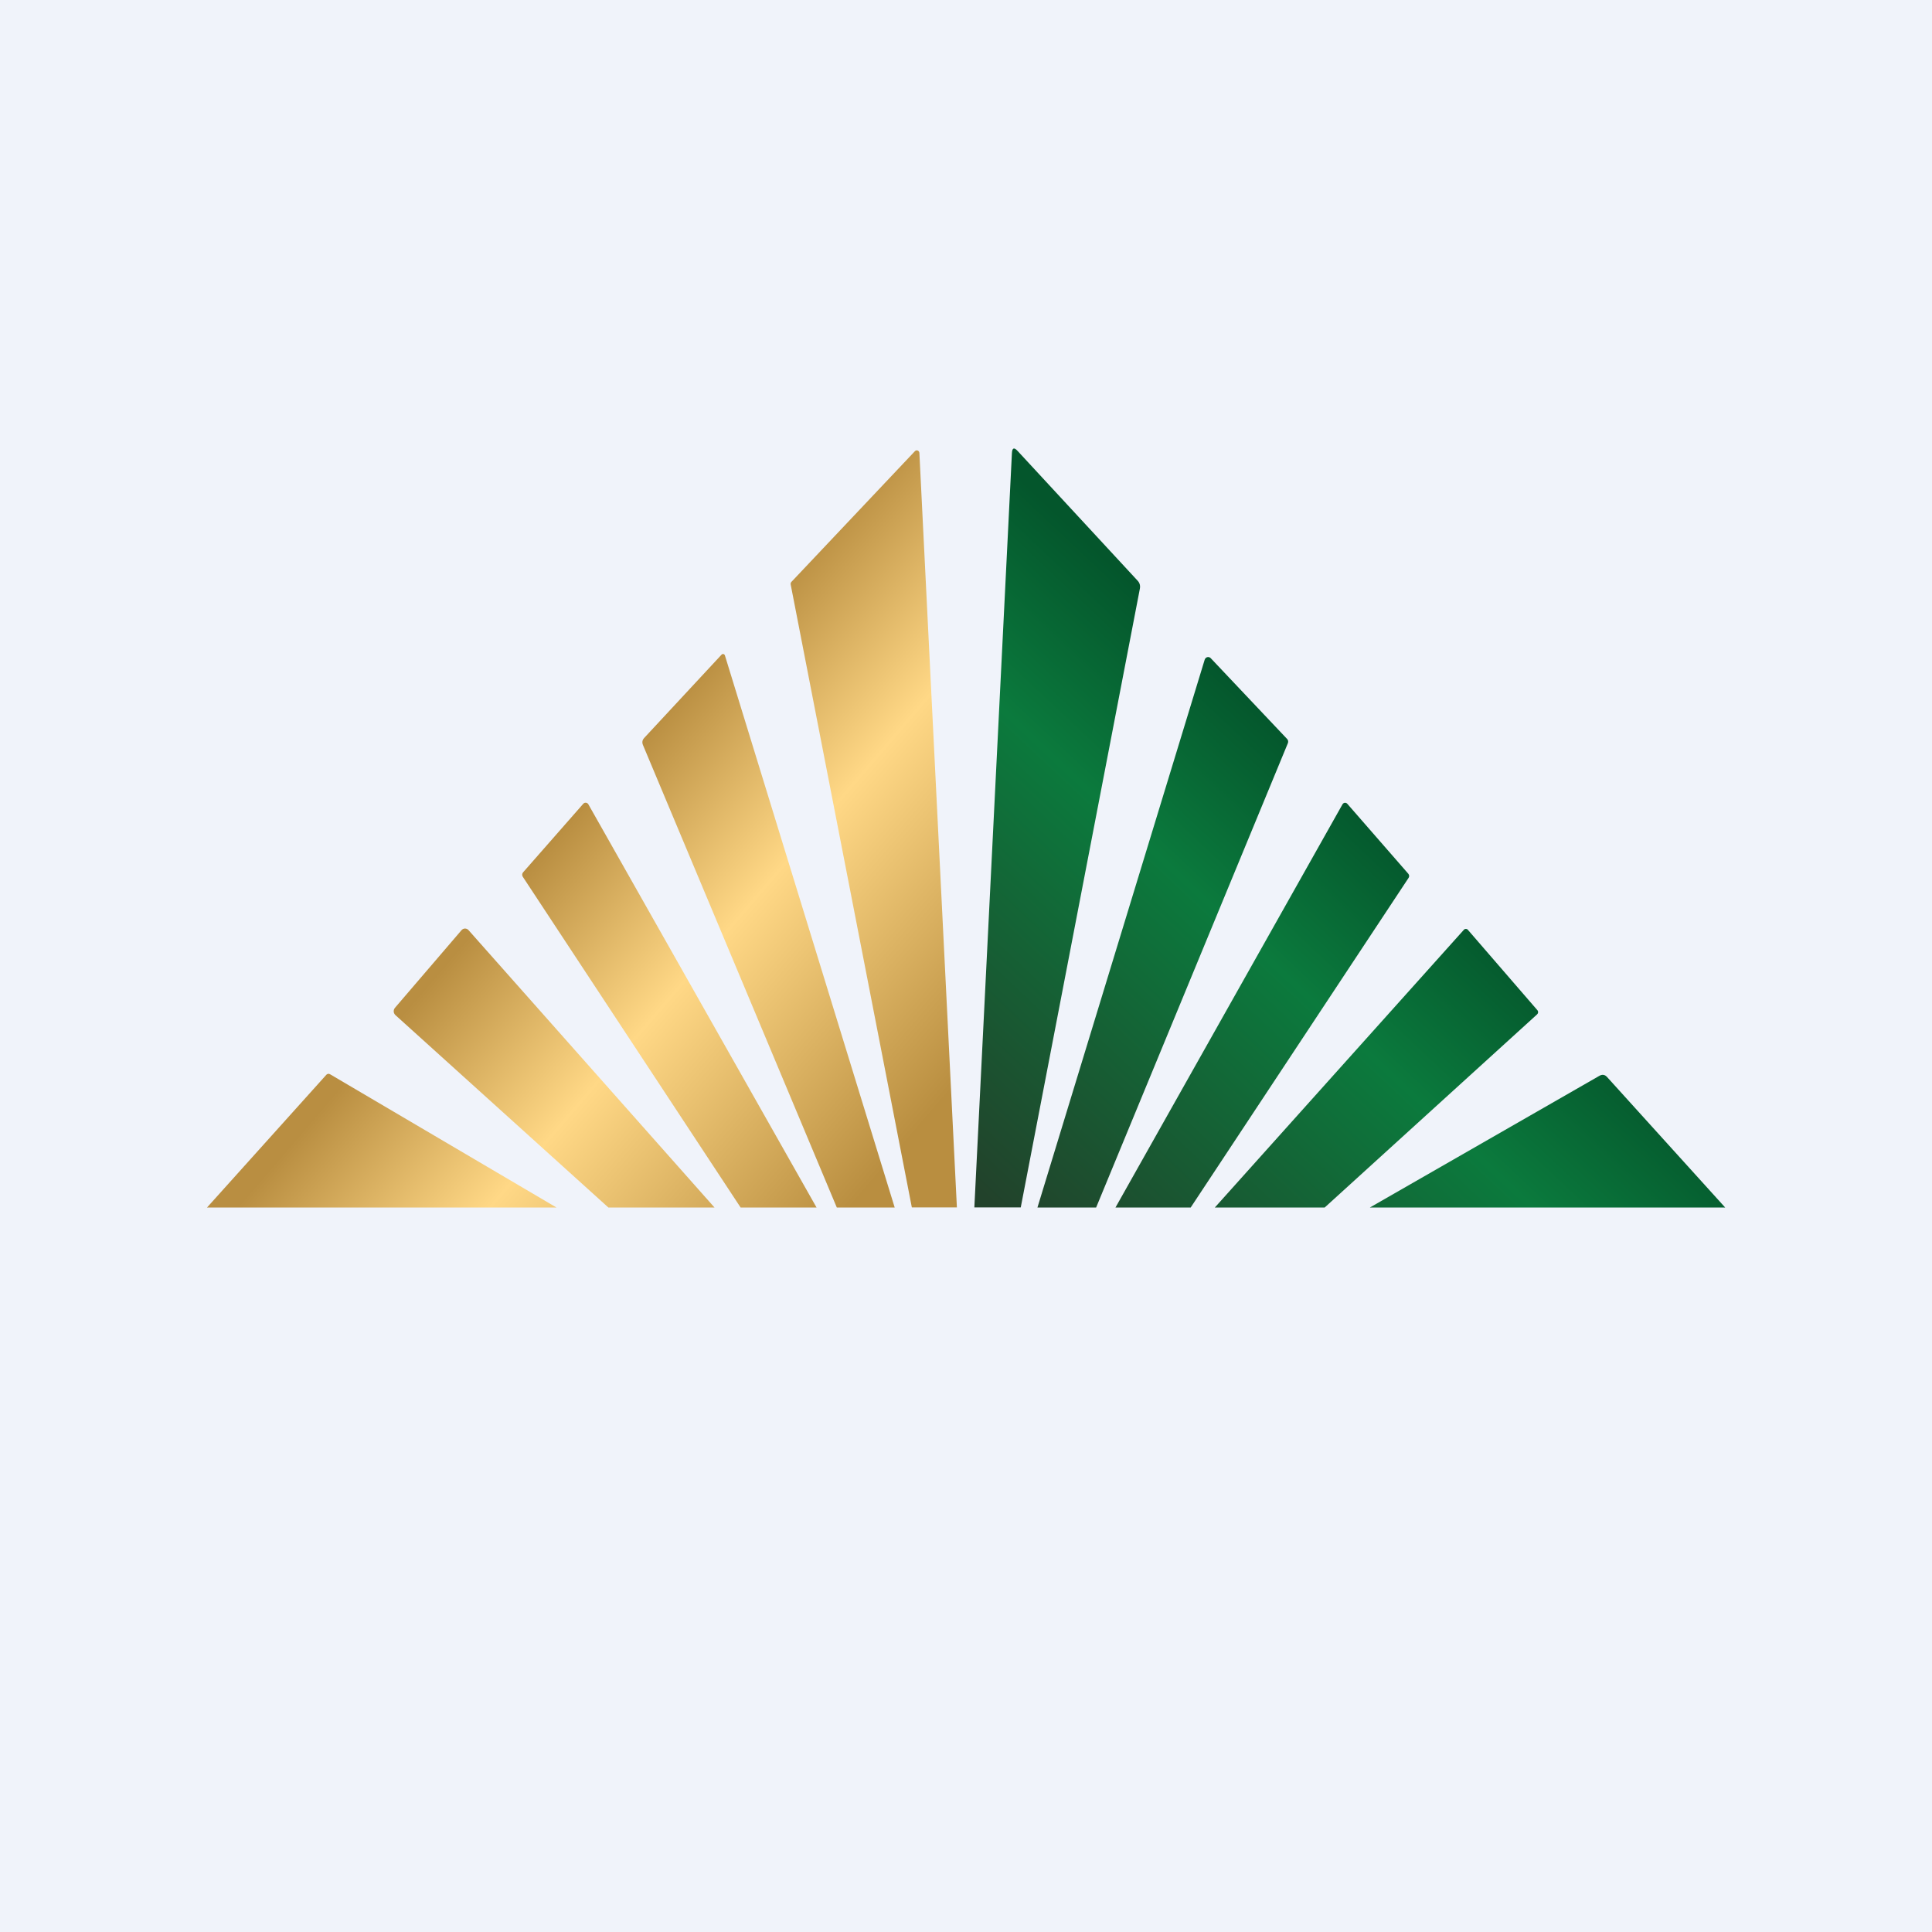
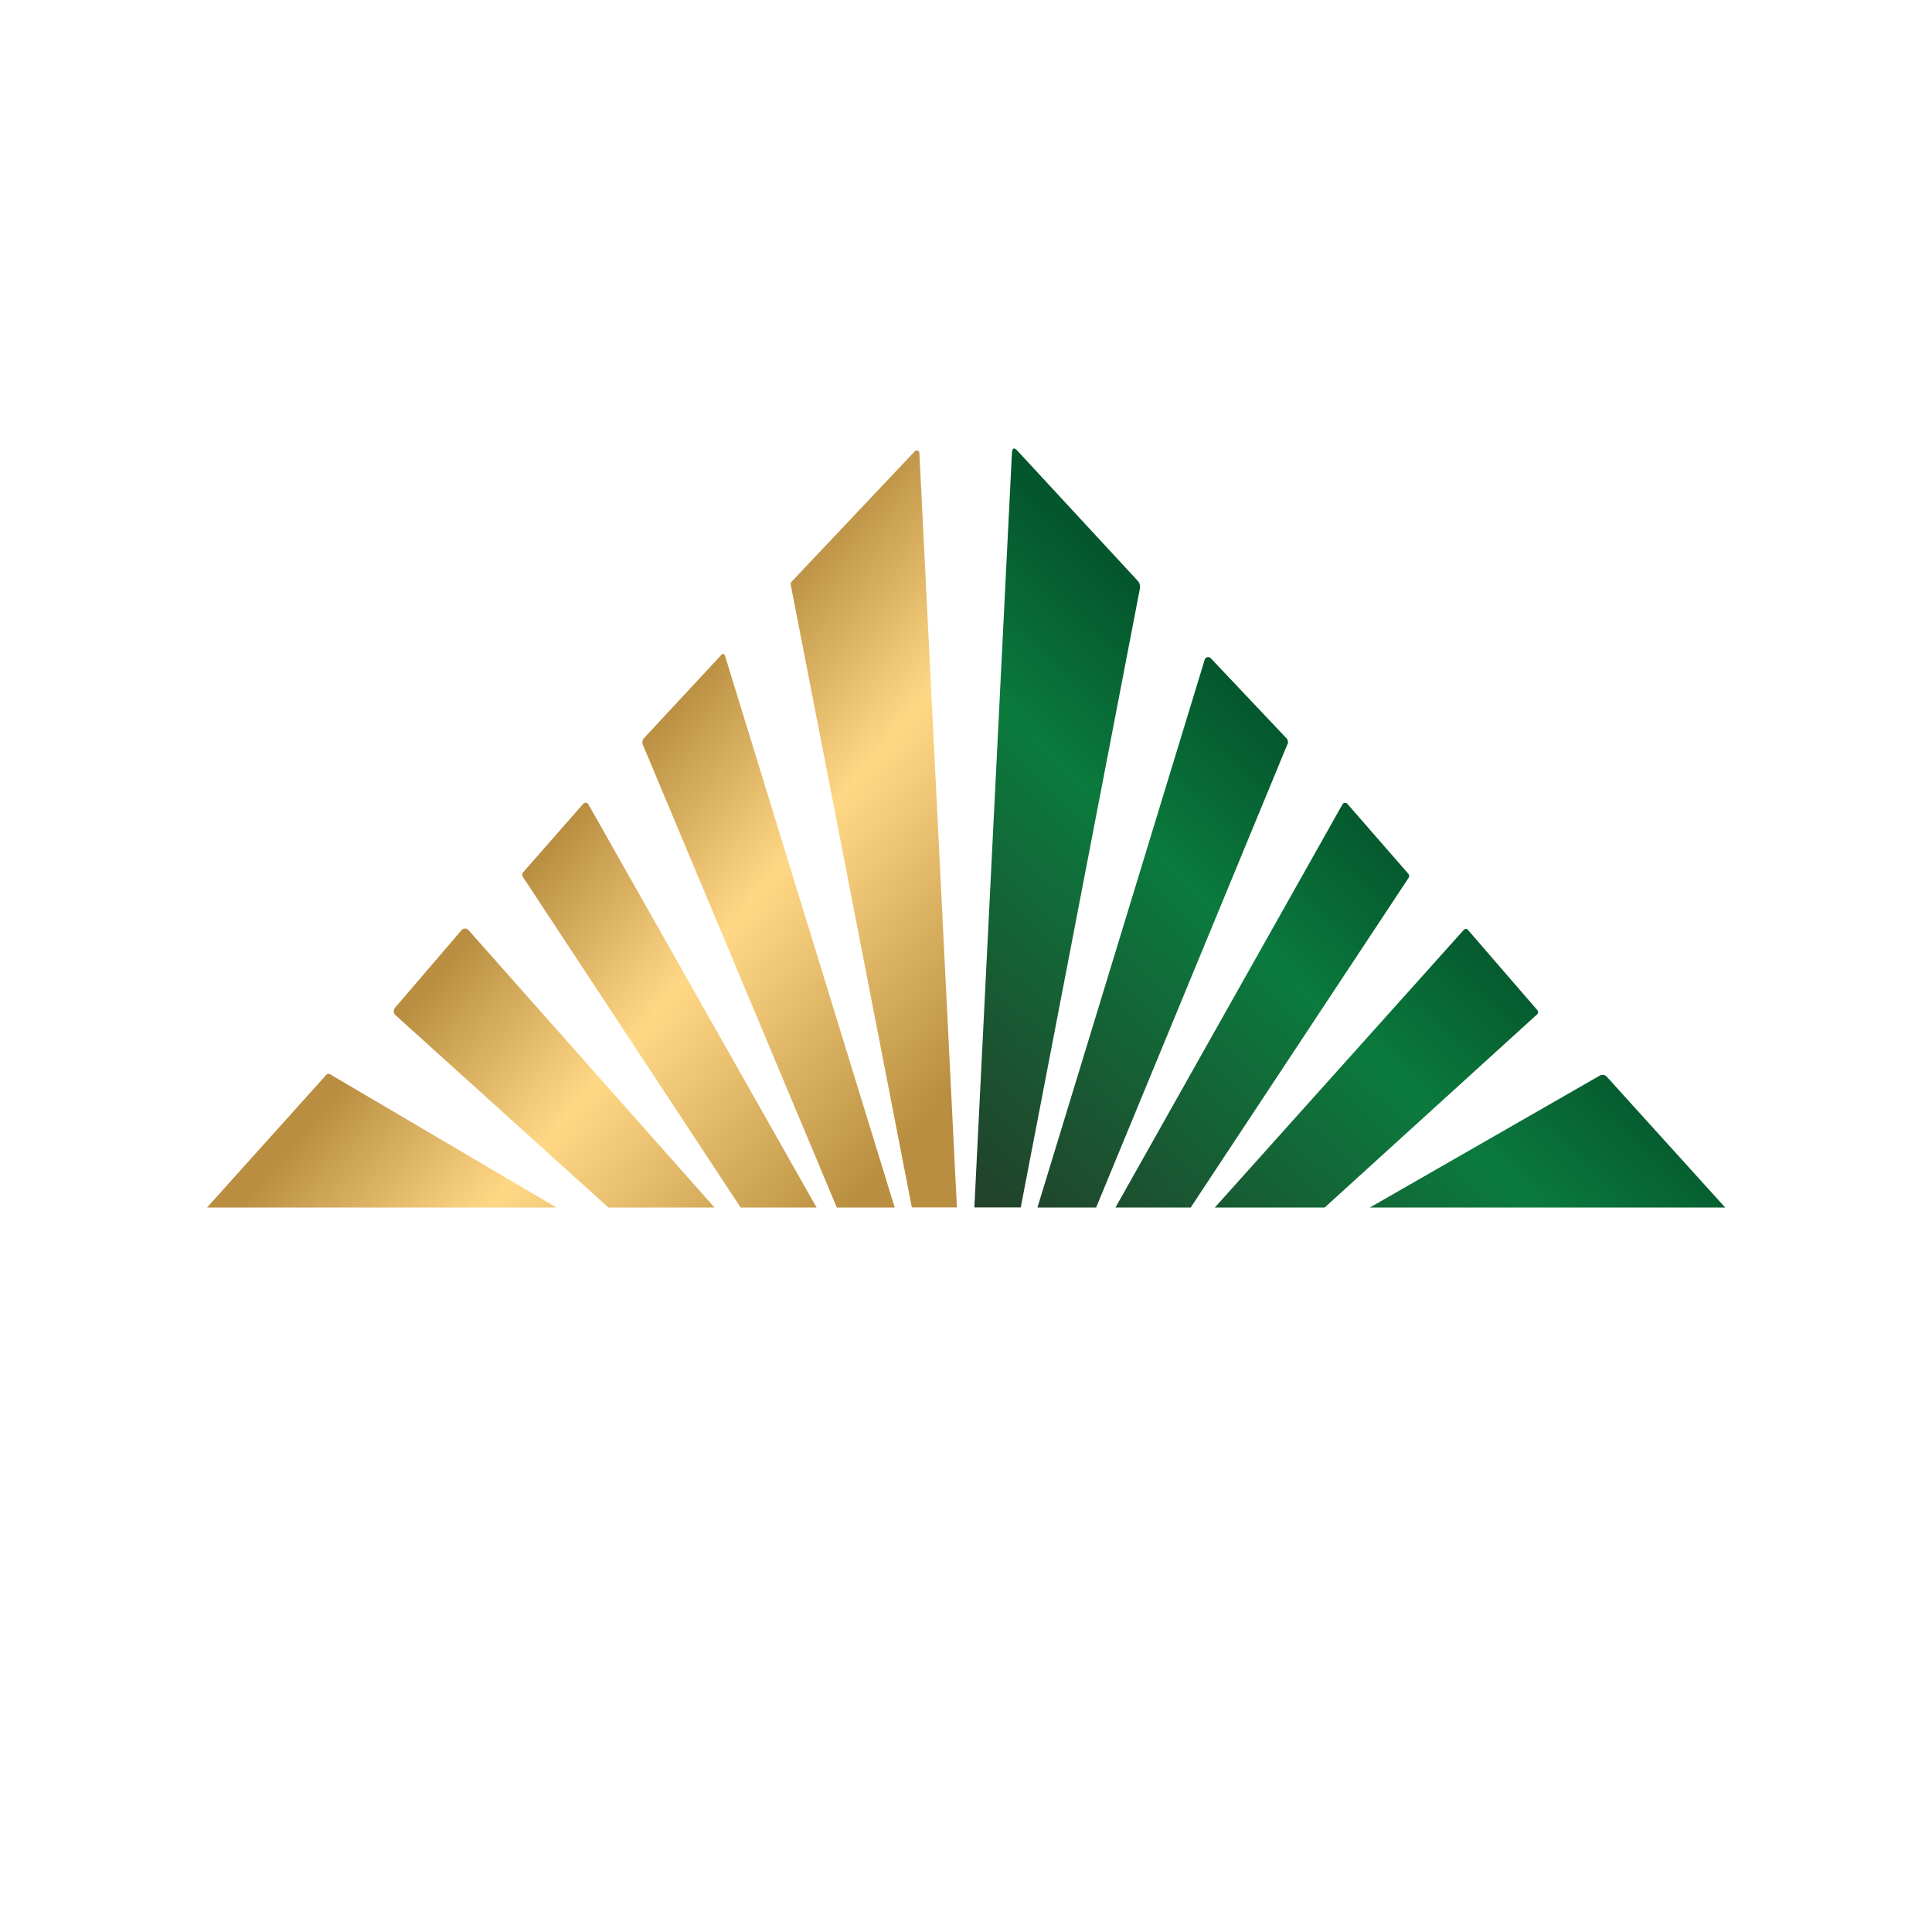
<svg xmlns="http://www.w3.org/2000/svg" width="56" height="56" viewBox="0 0 56 56" fill="none">
-   <rect width="56" height="56" fill="#F0F3FA" />
  <path fill-rule="evenodd" clip-rule="evenodd" d="M26.43 34.997L22.918 16.94C22.916 16.927 22.916 16.914 22.92 16.901C22.923 16.889 22.93 16.877 22.938 16.868L26.518 13.079C26.529 13.068 26.542 13.06 26.556 13.056C26.57 13.053 26.586 13.053 26.6 13.059C26.613 13.064 26.626 13.074 26.634 13.086C26.643 13.099 26.648 13.114 26.649 13.13L27.736 34.997H26.43ZM24.255 35L18.638 21.598C18.605 21.52 18.616 21.451 18.673 21.389L20.916 18.974C20.923 18.967 20.932 18.962 20.941 18.959C20.951 18.956 20.961 18.956 20.97 18.958C20.98 18.961 20.988 18.966 20.996 18.973C21.003 18.98 21.009 18.988 21.012 18.998L25.933 35H24.255ZM23.668 35L17.055 23.315C17.047 23.302 17.037 23.29 17.025 23.282C17.012 23.274 16.998 23.269 16.984 23.267C16.969 23.266 16.954 23.268 16.941 23.273C16.927 23.279 16.915 23.288 16.905 23.299L15.161 25.286C15.146 25.303 15.137 25.325 15.136 25.348C15.134 25.371 15.141 25.394 15.153 25.413L21.467 35H23.668ZM20.71 35H17.634L11.46 29.422C11.446 29.409 11.435 29.393 11.427 29.376C11.418 29.358 11.413 29.339 11.412 29.32C11.411 29.3 11.414 29.281 11.42 29.262C11.426 29.244 11.435 29.227 11.448 29.212L13.377 26.962C13.39 26.948 13.405 26.935 13.423 26.927C13.44 26.919 13.459 26.914 13.478 26.914C13.497 26.914 13.516 26.918 13.534 26.926C13.552 26.933 13.567 26.945 13.58 26.96L20.71 35ZM9.461 31.151L6 35.001H16.131L9.564 31.136C9.547 31.126 9.528 31.123 9.51 31.126C9.491 31.129 9.474 31.138 9.461 31.151Z" fill="url(#paint0_linear_229_4665)" />
-   <path fill-rule="evenodd" clip-rule="evenodd" d="M28.242 34.998L29.331 13.133C29.339 12.98 29.394 12.959 29.494 13.069L32.974 16.831C33.036 16.896 33.057 16.975 33.039 17.067L29.587 34.998H28.242ZM35.094 19.078L37.309 21.421C37.324 21.436 37.333 21.456 37.337 21.478C37.34 21.5 37.338 21.522 37.329 21.543L31.772 35H30.071L34.918 19.123C34.924 19.105 34.933 19.088 34.947 19.075C34.96 19.062 34.976 19.052 34.994 19.048C35.012 19.043 35.03 19.044 35.048 19.049C35.065 19.054 35.081 19.064 35.094 19.078ZM38.912 23.315L32.333 35H34.513L40.829 25.445C40.841 25.427 40.846 25.406 40.845 25.385C40.843 25.364 40.835 25.344 40.822 25.328L39.053 23.299C39.044 23.288 39.032 23.28 39.019 23.275C39.006 23.27 38.992 23.268 38.979 23.269C38.965 23.271 38.952 23.276 38.94 23.284C38.929 23.291 38.919 23.302 38.912 23.315ZM42.545 26.949L44.562 29.281C44.569 29.289 44.575 29.299 44.578 29.31C44.582 29.32 44.583 29.331 44.583 29.343C44.582 29.354 44.579 29.365 44.574 29.375C44.569 29.384 44.563 29.393 44.555 29.401L38.397 35H35.213L42.432 26.949C42.439 26.941 42.448 26.935 42.458 26.93C42.468 26.926 42.478 26.924 42.489 26.924C42.499 26.924 42.51 26.926 42.519 26.93C42.529 26.935 42.538 26.941 42.545 26.949ZM39.707 35H50.005L46.579 31.215C46.516 31.148 46.444 31.136 46.363 31.181L39.707 35Z" fill="url(#paint1_linear_229_4665)" />
+   <path fill-rule="evenodd" clip-rule="evenodd" d="M28.242 34.998L29.331 13.133C29.339 12.98 29.394 12.959 29.494 13.069L32.974 16.831C33.036 16.896 33.057 16.975 33.039 17.067L29.587 34.998H28.242ZM35.094 19.078L37.309 21.421C37.34 21.5 37.338 21.522 37.329 21.543L31.772 35H30.071L34.918 19.123C34.924 19.105 34.933 19.088 34.947 19.075C34.96 19.062 34.976 19.052 34.994 19.048C35.012 19.043 35.03 19.044 35.048 19.049C35.065 19.054 35.081 19.064 35.094 19.078ZM38.912 23.315L32.333 35H34.513L40.829 25.445C40.841 25.427 40.846 25.406 40.845 25.385C40.843 25.364 40.835 25.344 40.822 25.328L39.053 23.299C39.044 23.288 39.032 23.28 39.019 23.275C39.006 23.27 38.992 23.268 38.979 23.269C38.965 23.271 38.952 23.276 38.94 23.284C38.929 23.291 38.919 23.302 38.912 23.315ZM42.545 26.949L44.562 29.281C44.569 29.289 44.575 29.299 44.578 29.31C44.582 29.32 44.583 29.331 44.583 29.343C44.582 29.354 44.579 29.365 44.574 29.375C44.569 29.384 44.563 29.393 44.555 29.401L38.397 35H35.213L42.432 26.949C42.439 26.941 42.448 26.935 42.458 26.93C42.468 26.926 42.478 26.924 42.489 26.924C42.499 26.924 42.51 26.926 42.519 26.93C42.529 26.935 42.538 26.941 42.545 26.949ZM39.707 35H50.005L46.579 31.215C46.516 31.148 46.444 31.136 46.363 31.181L39.707 35Z" fill="url(#paint1_linear_229_4665)" />
  <defs>
    <linearGradient id="paint0_linear_229_4665" x1="27.736" y1="35.001" x2="15.717" y2="24.687" gradientUnits="userSpaceOnUse">
      <stop offset="0.148" stop-color="#B98E40" />
      <stop offset="0.649" stop-color="#FFD886" />
      <stop offset="1" stop-color="#B98E41" />
    </linearGradient>
    <linearGradient id="paint1_linear_229_4665" x1="39.123" y1="22.825" x2="28.253" y2="34.398" gradientUnits="userSpaceOnUse">
      <stop stop-color="#04562C" />
      <stop offset="0.33" stop-color="#0B7A3D" />
      <stop offset="1" stop-color="#22422B" />
    </linearGradient>
  </defs>
</svg>